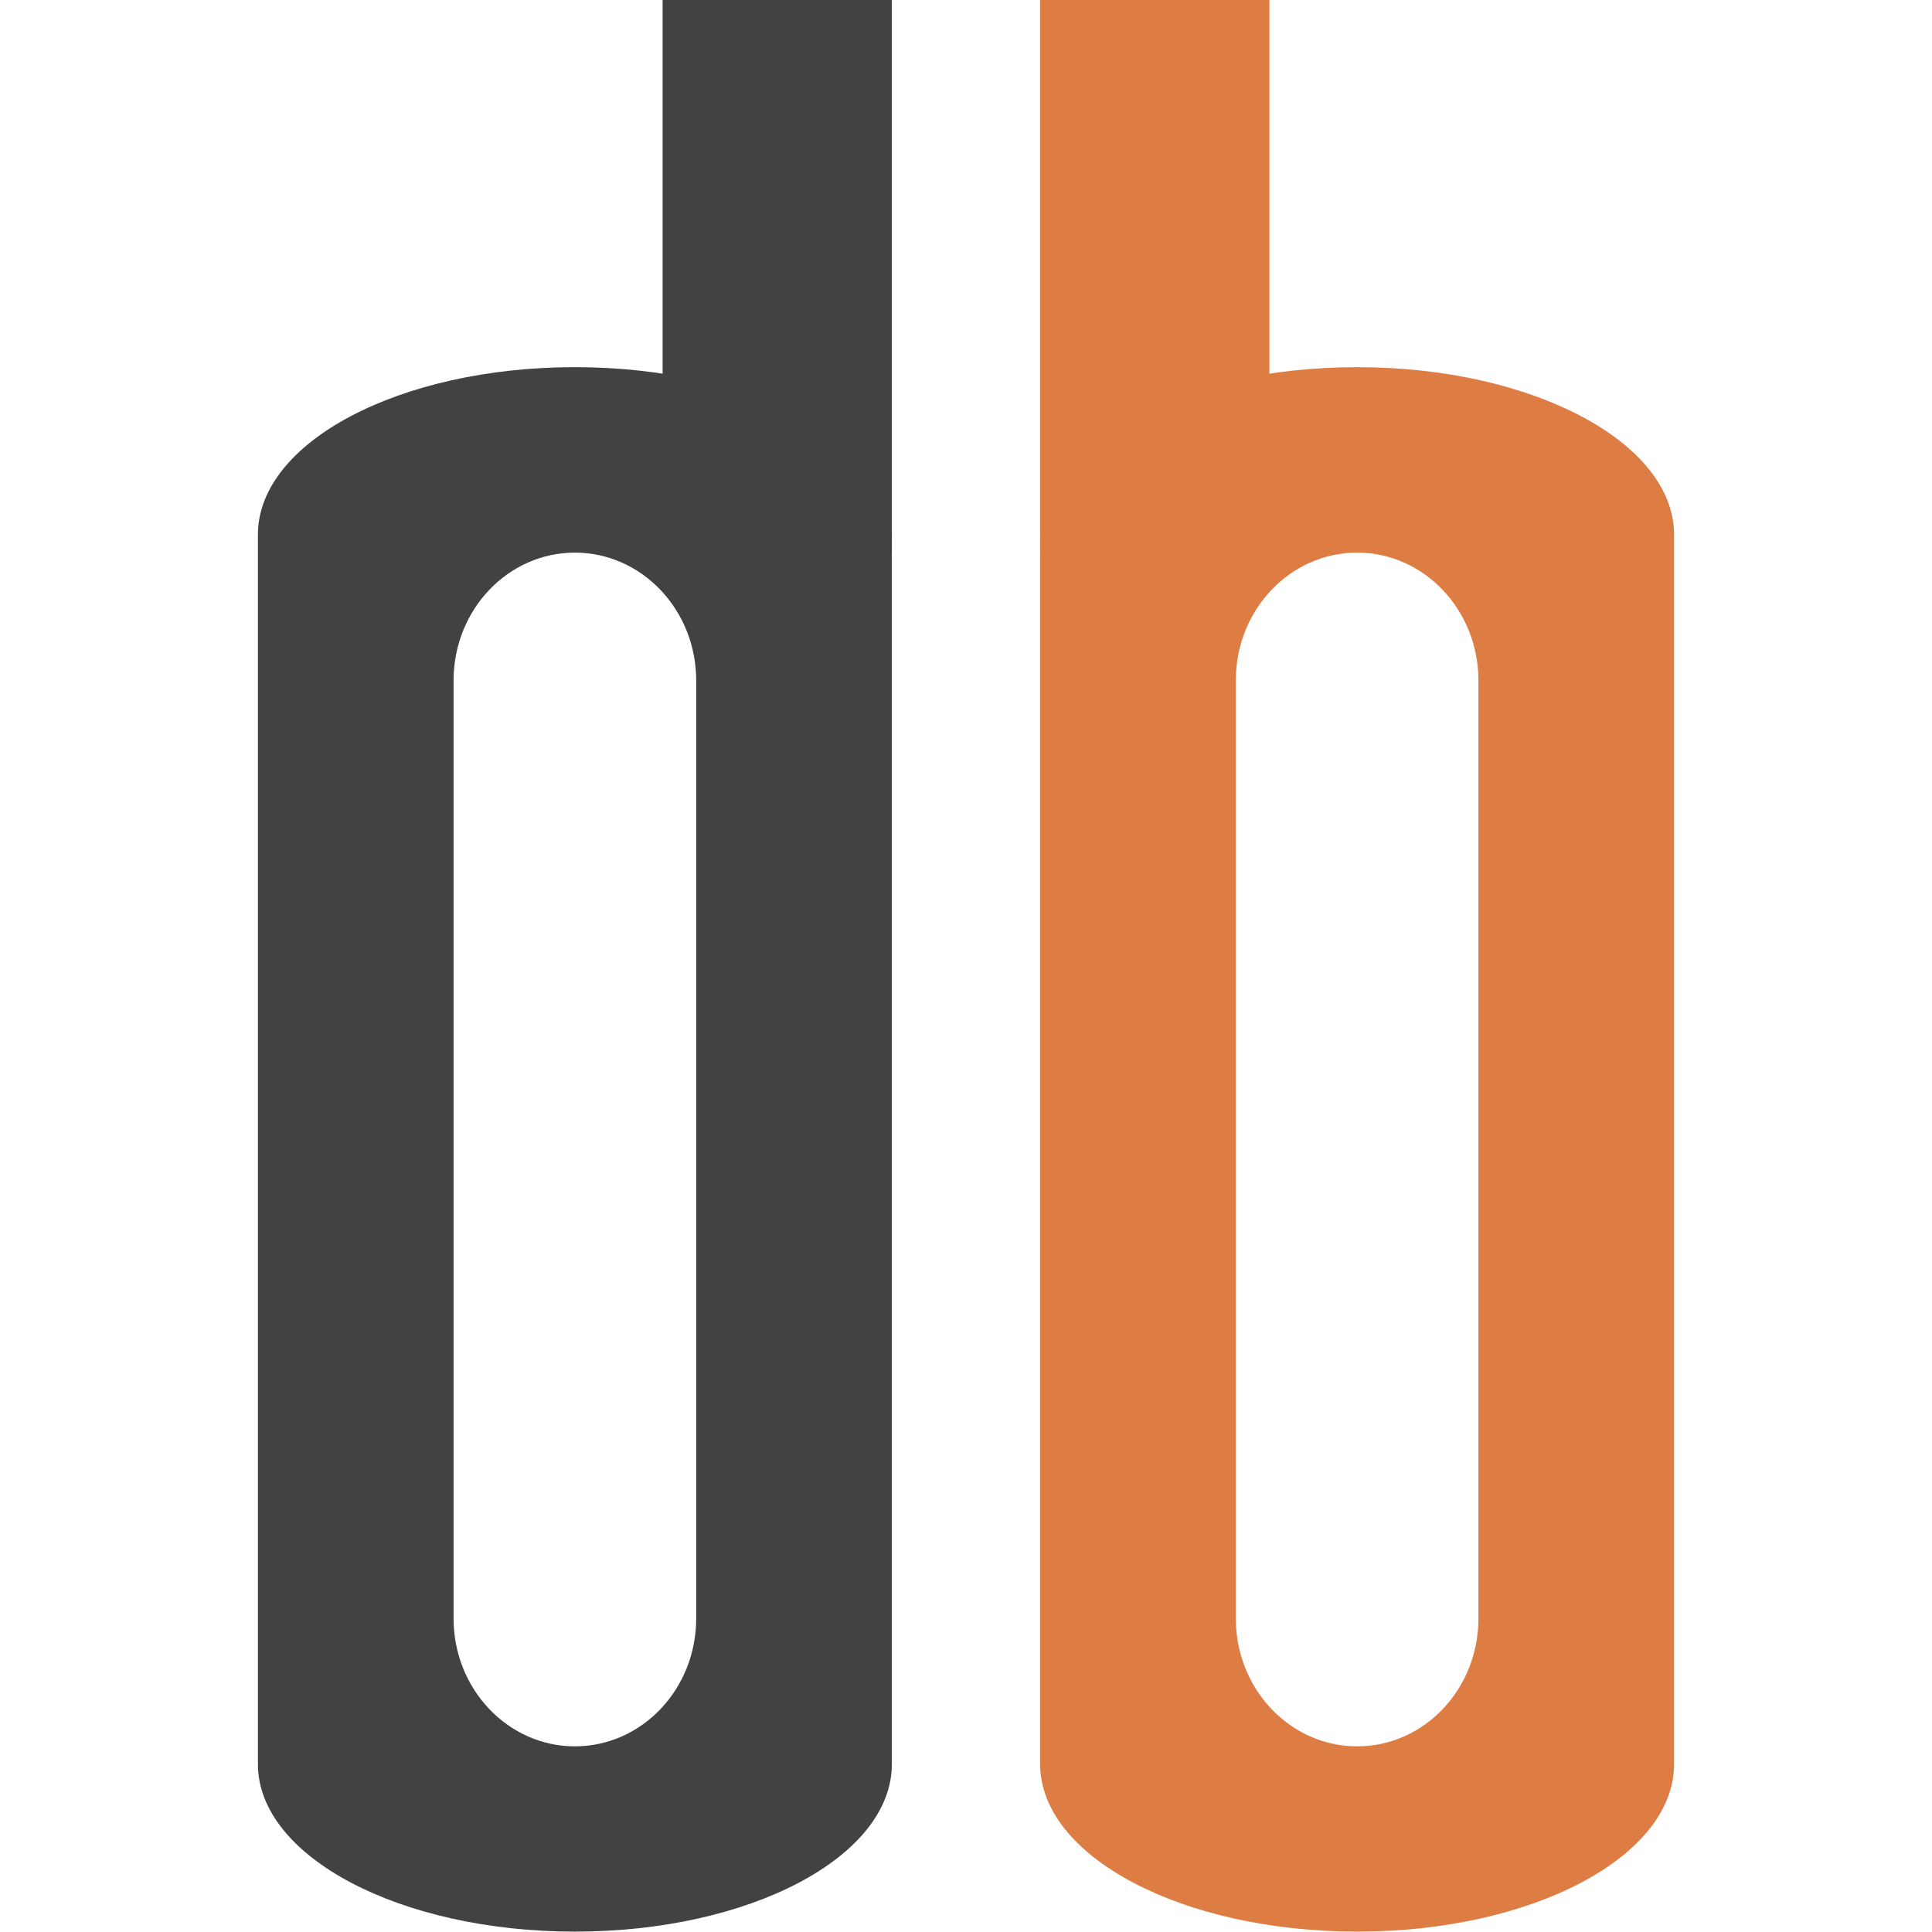
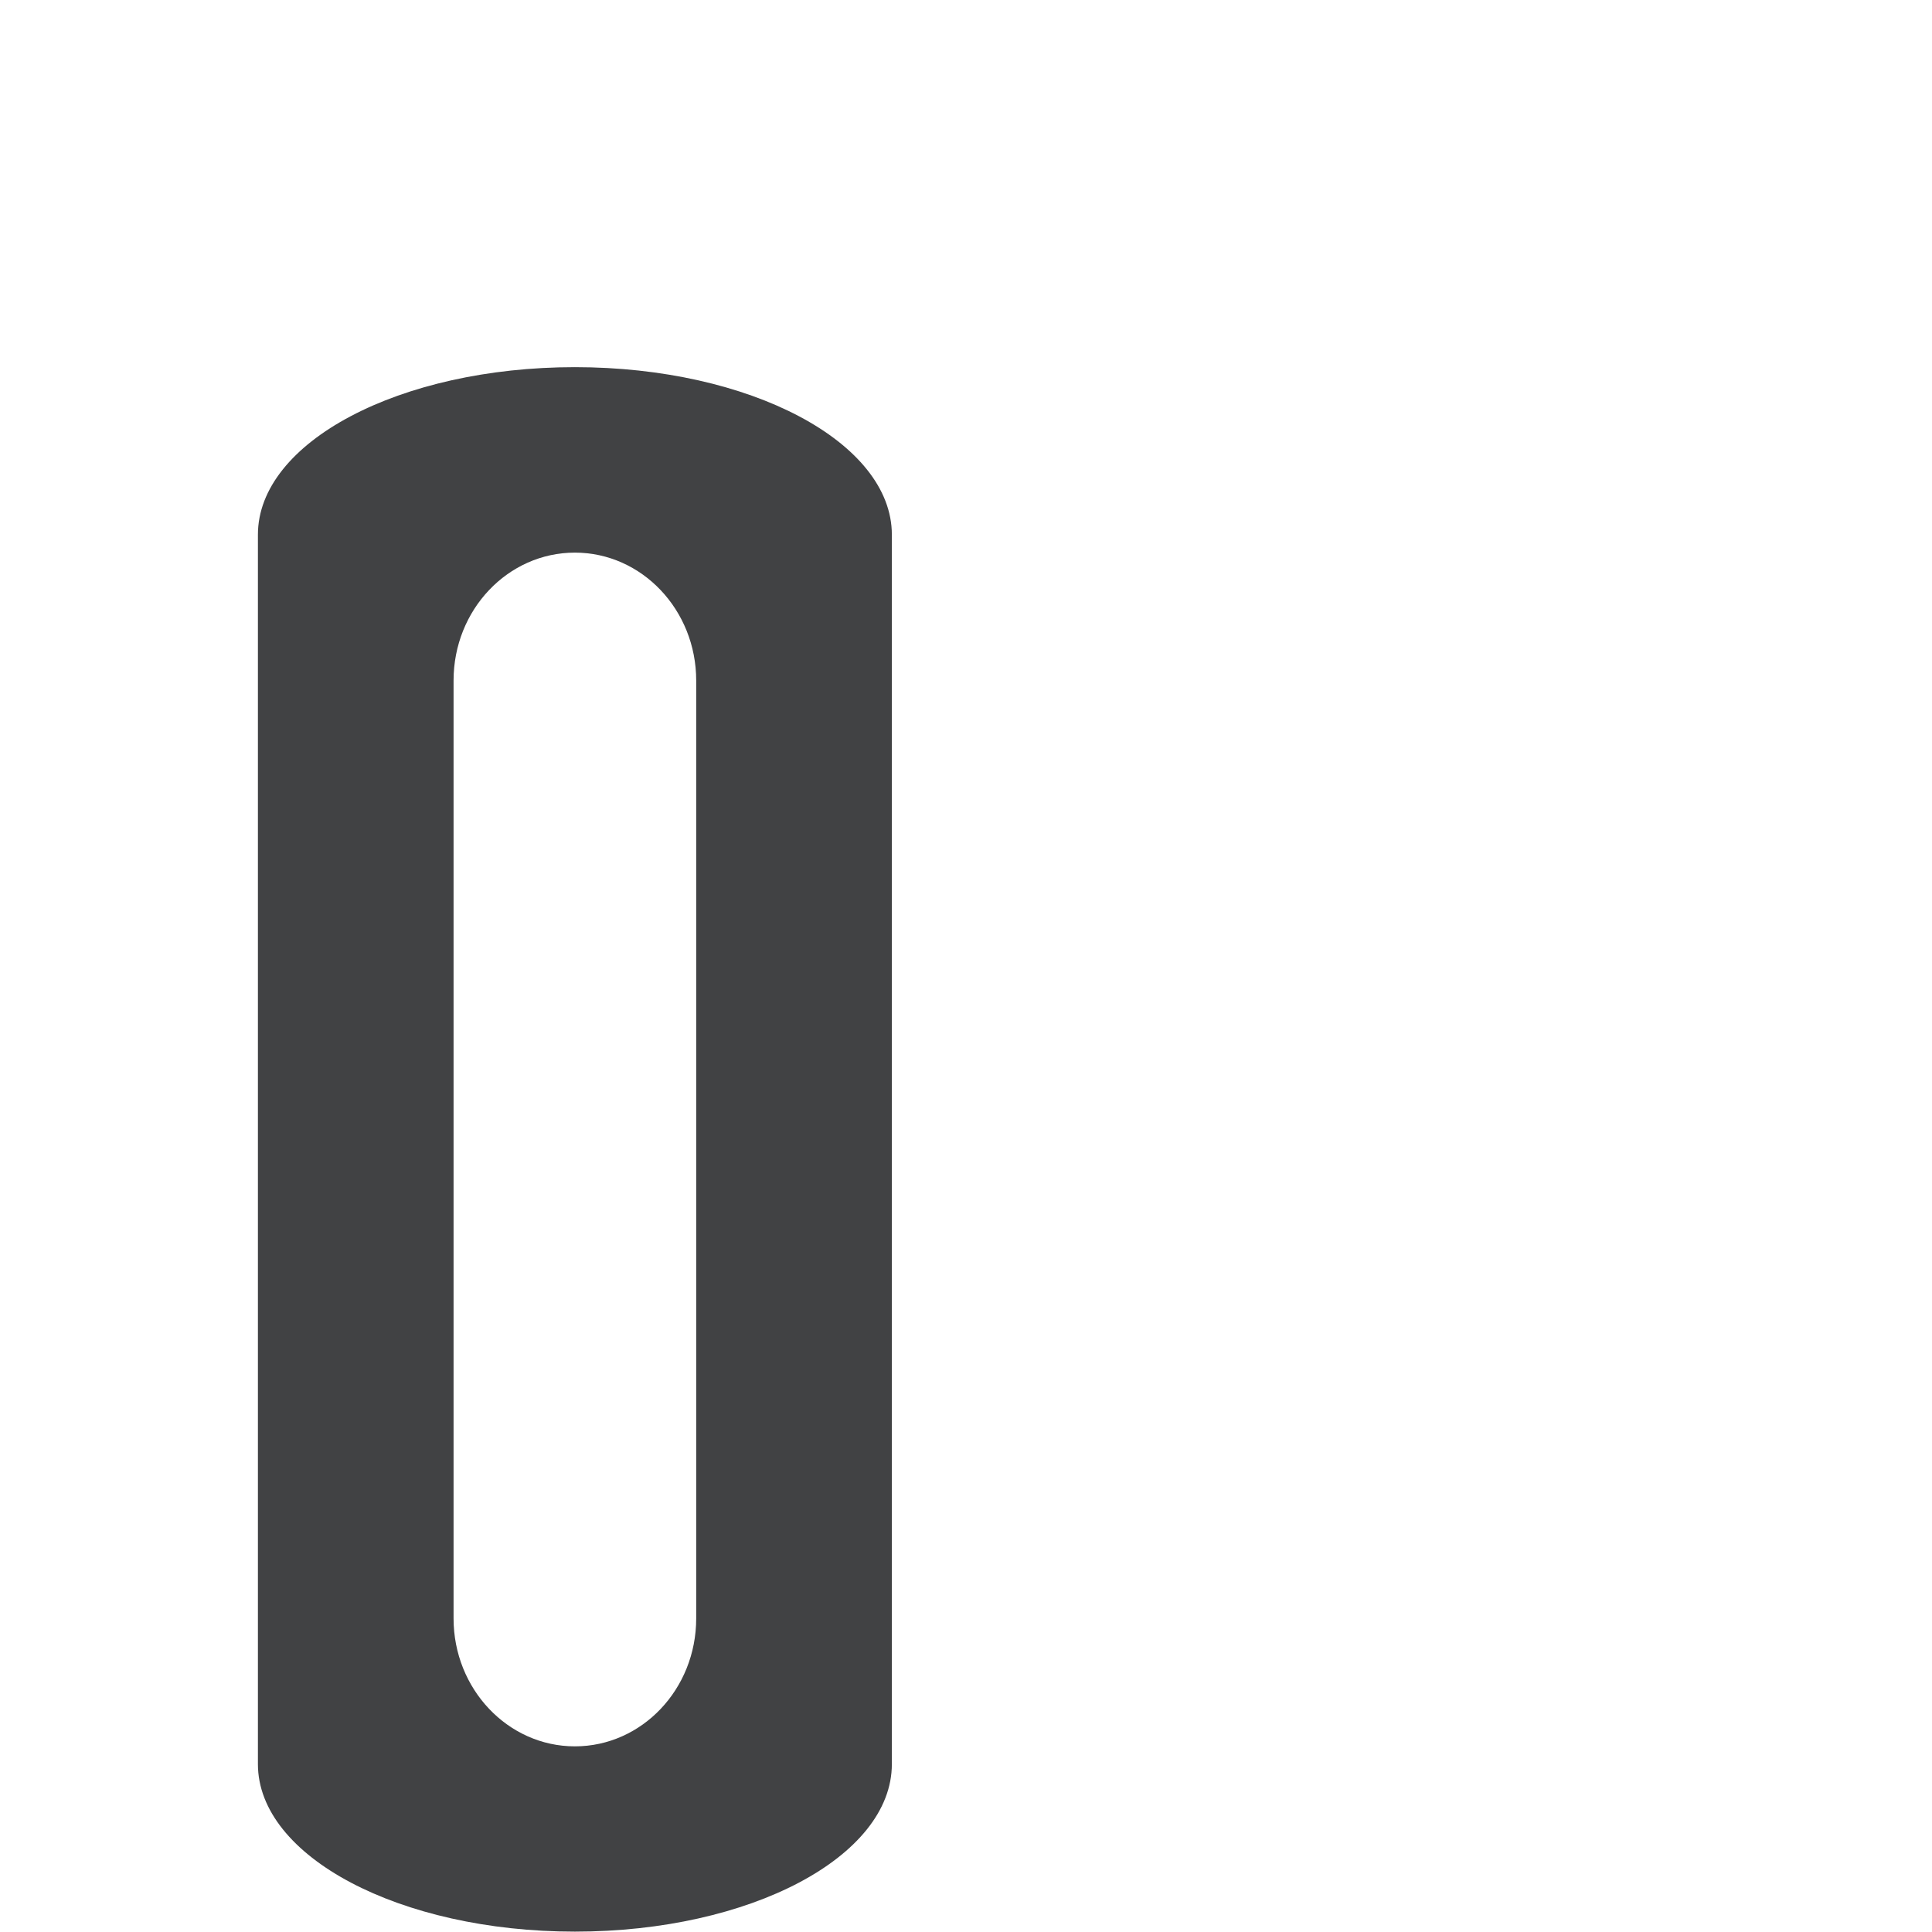
<svg xmlns="http://www.w3.org/2000/svg" version="1.1" id="Livello_1" x="0px" y="0px" viewBox="0 0 1024 1024" enable-background="new 0 0 1024 1024" xml:space="preserve">
  <g>
-     <rect x="551.3" y="-0.2" fill="#DE7D43" width="121.5" height="293.1" />
-     <path fill="#DE7D43" d="M887.3,935c0,49.1-75.2,88.8-168,88.8l0,0c-92.8,0-168-39.8-168-88.8V283.4c0-49.1,75.2-88.8,168-88.8l0,0   c92.8,0,168,39.8,168,88.8V935z M783.6,360.7c0-37.4-28.8-67.8-64.3-67.8l0,0c-35.5,0-64.3,30.3-64.3,67.8v497.1   c0,37.4,28.8,67.8,64.3,67.8l0,0c35.5,0,64.3-30.3,64.3-67.8V360.7z" />
-   </g>
+     </g>
  <g>
-     <rect x="351.2" y="-0.2" fill="#414244" width="121.5" height="293.1" />
    <path fill="#414244" d="M472.7,935c0,49.1-75.2,88.8-168,88.8l0,0c-92.8,0-168-39.8-168-88.8V283.4c0-49.1,75.2-88.8,168-88.8l0,0   c92.8,0,168,39.8,168,88.8V935z M369,360.7c0-37.4-28.8-67.8-64.3-67.8l0,0c-35.5,0-64.3,30.3-64.3,67.8v497.1   c0,37.4,28.8,67.8,64.3,67.8l0,0c35.5,0,64.3-30.3,64.3-67.8V360.7z" />
  </g>
</svg>